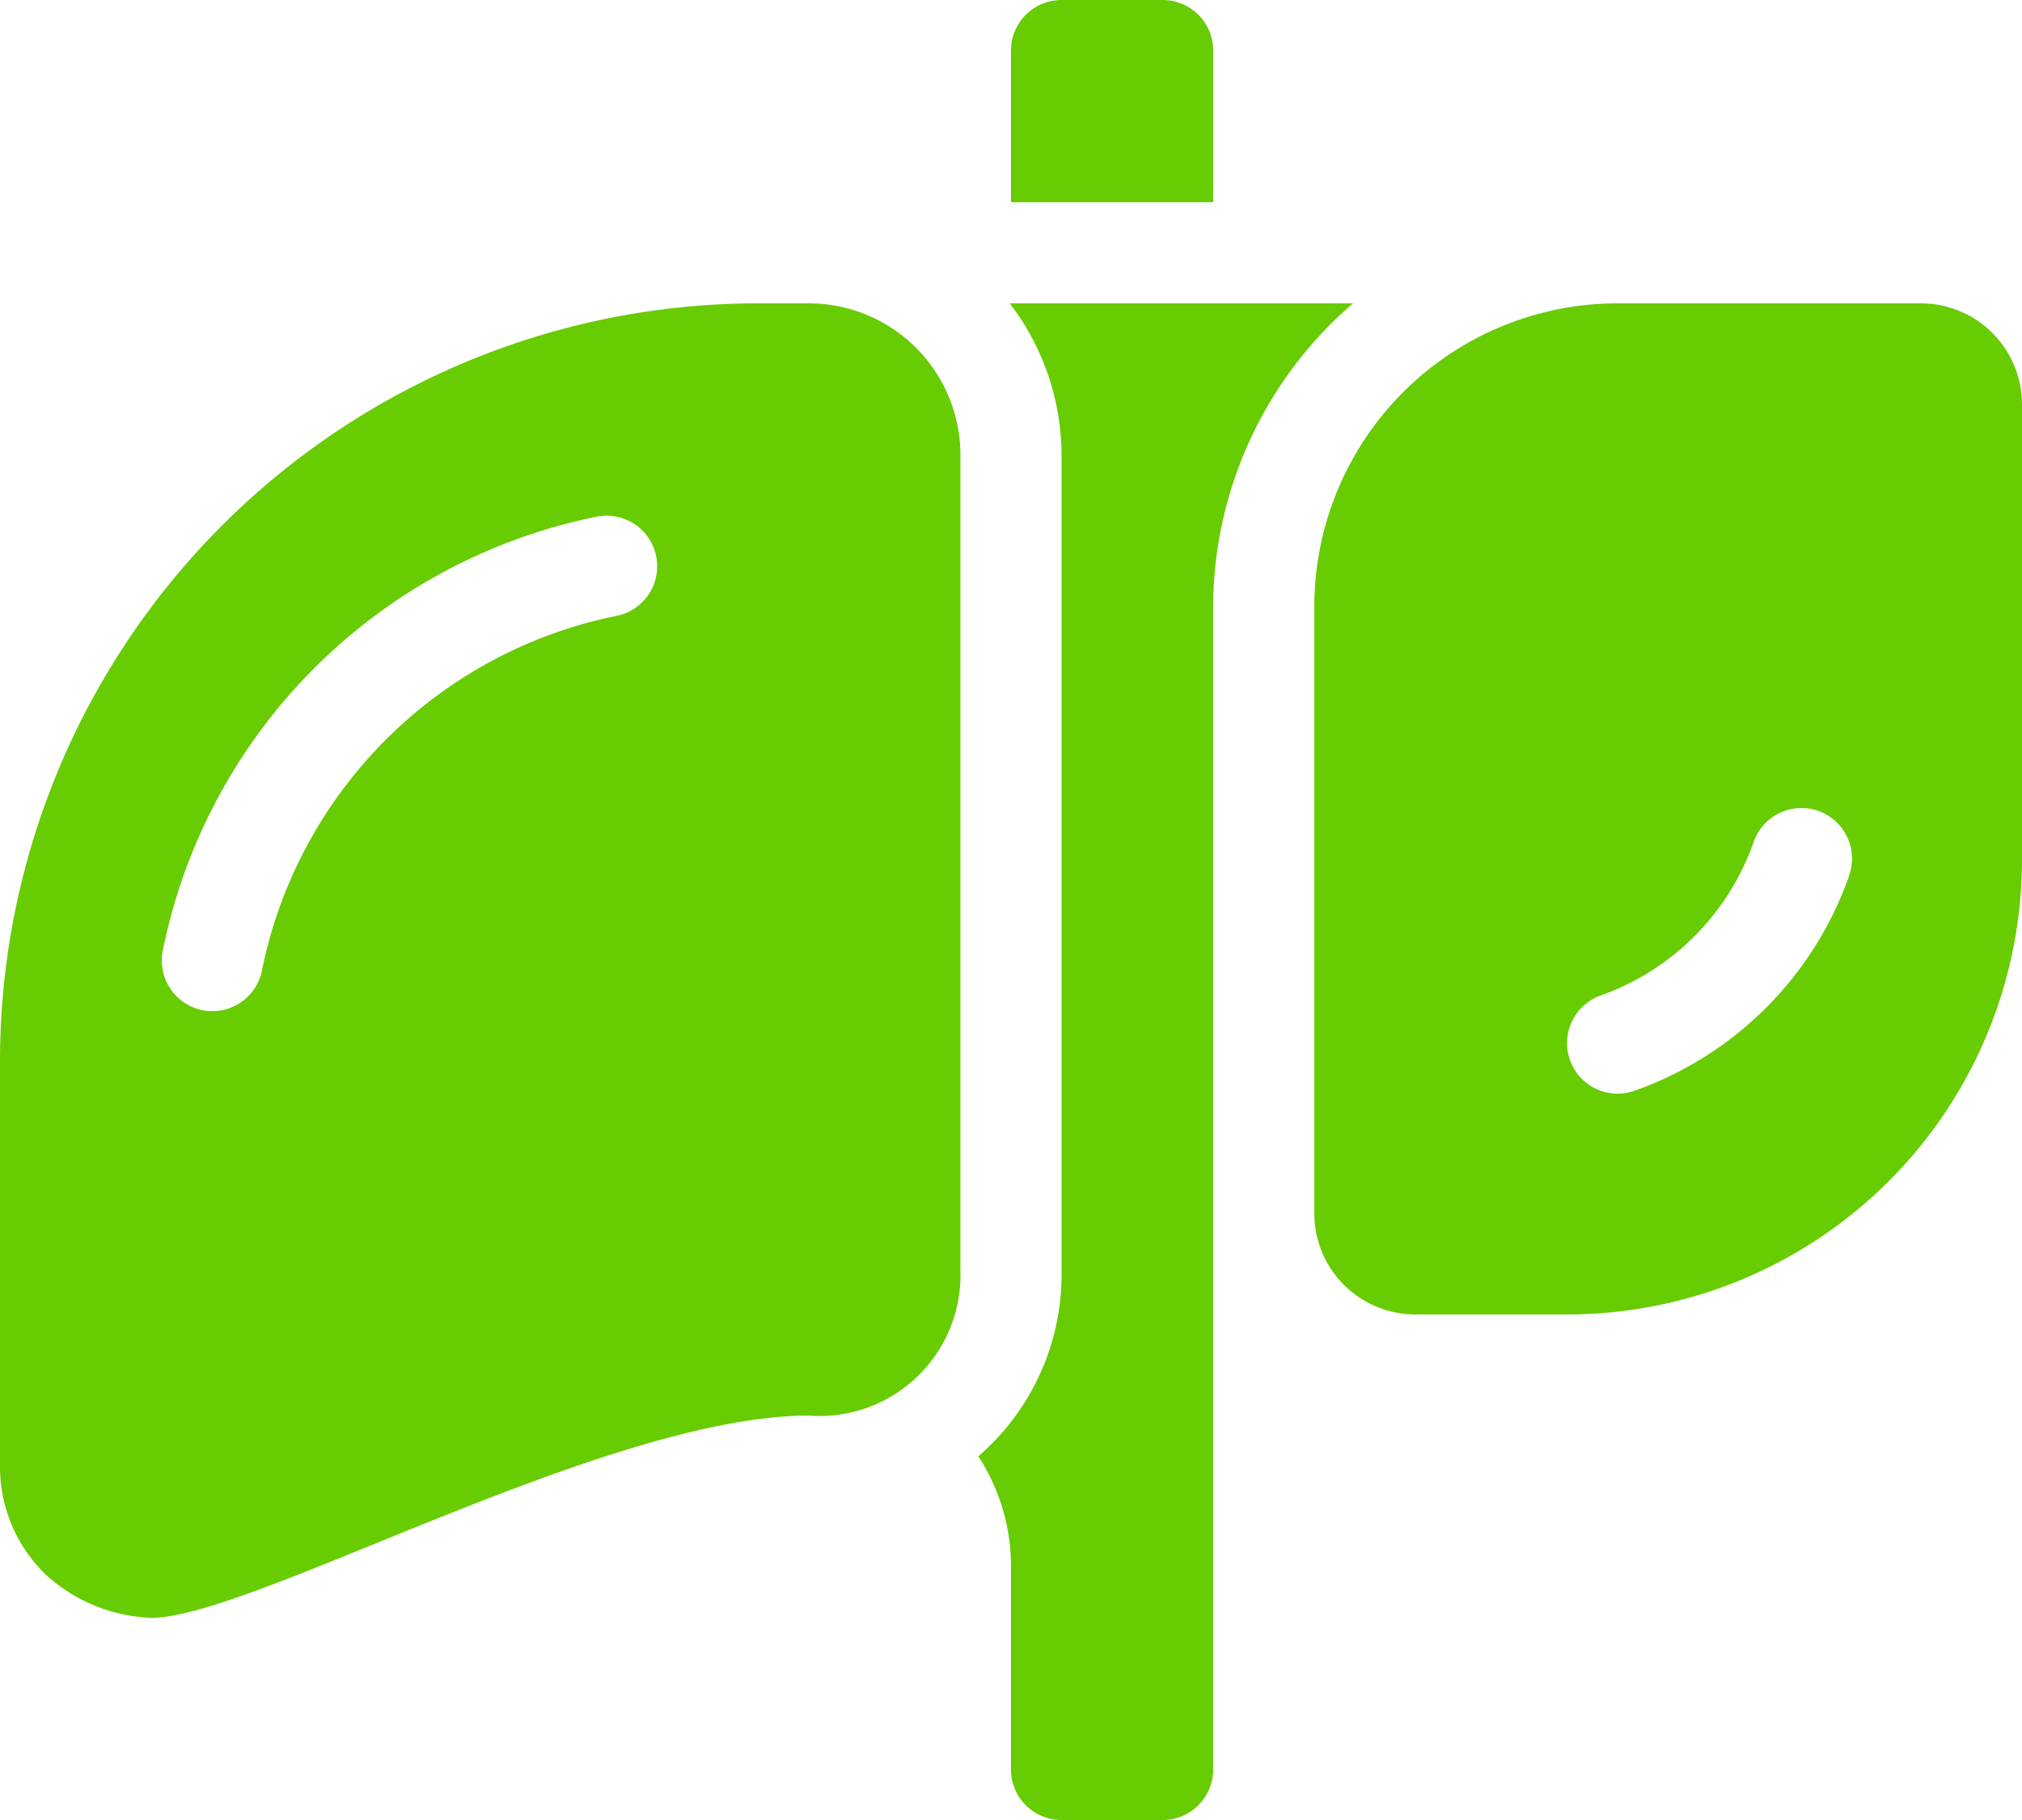
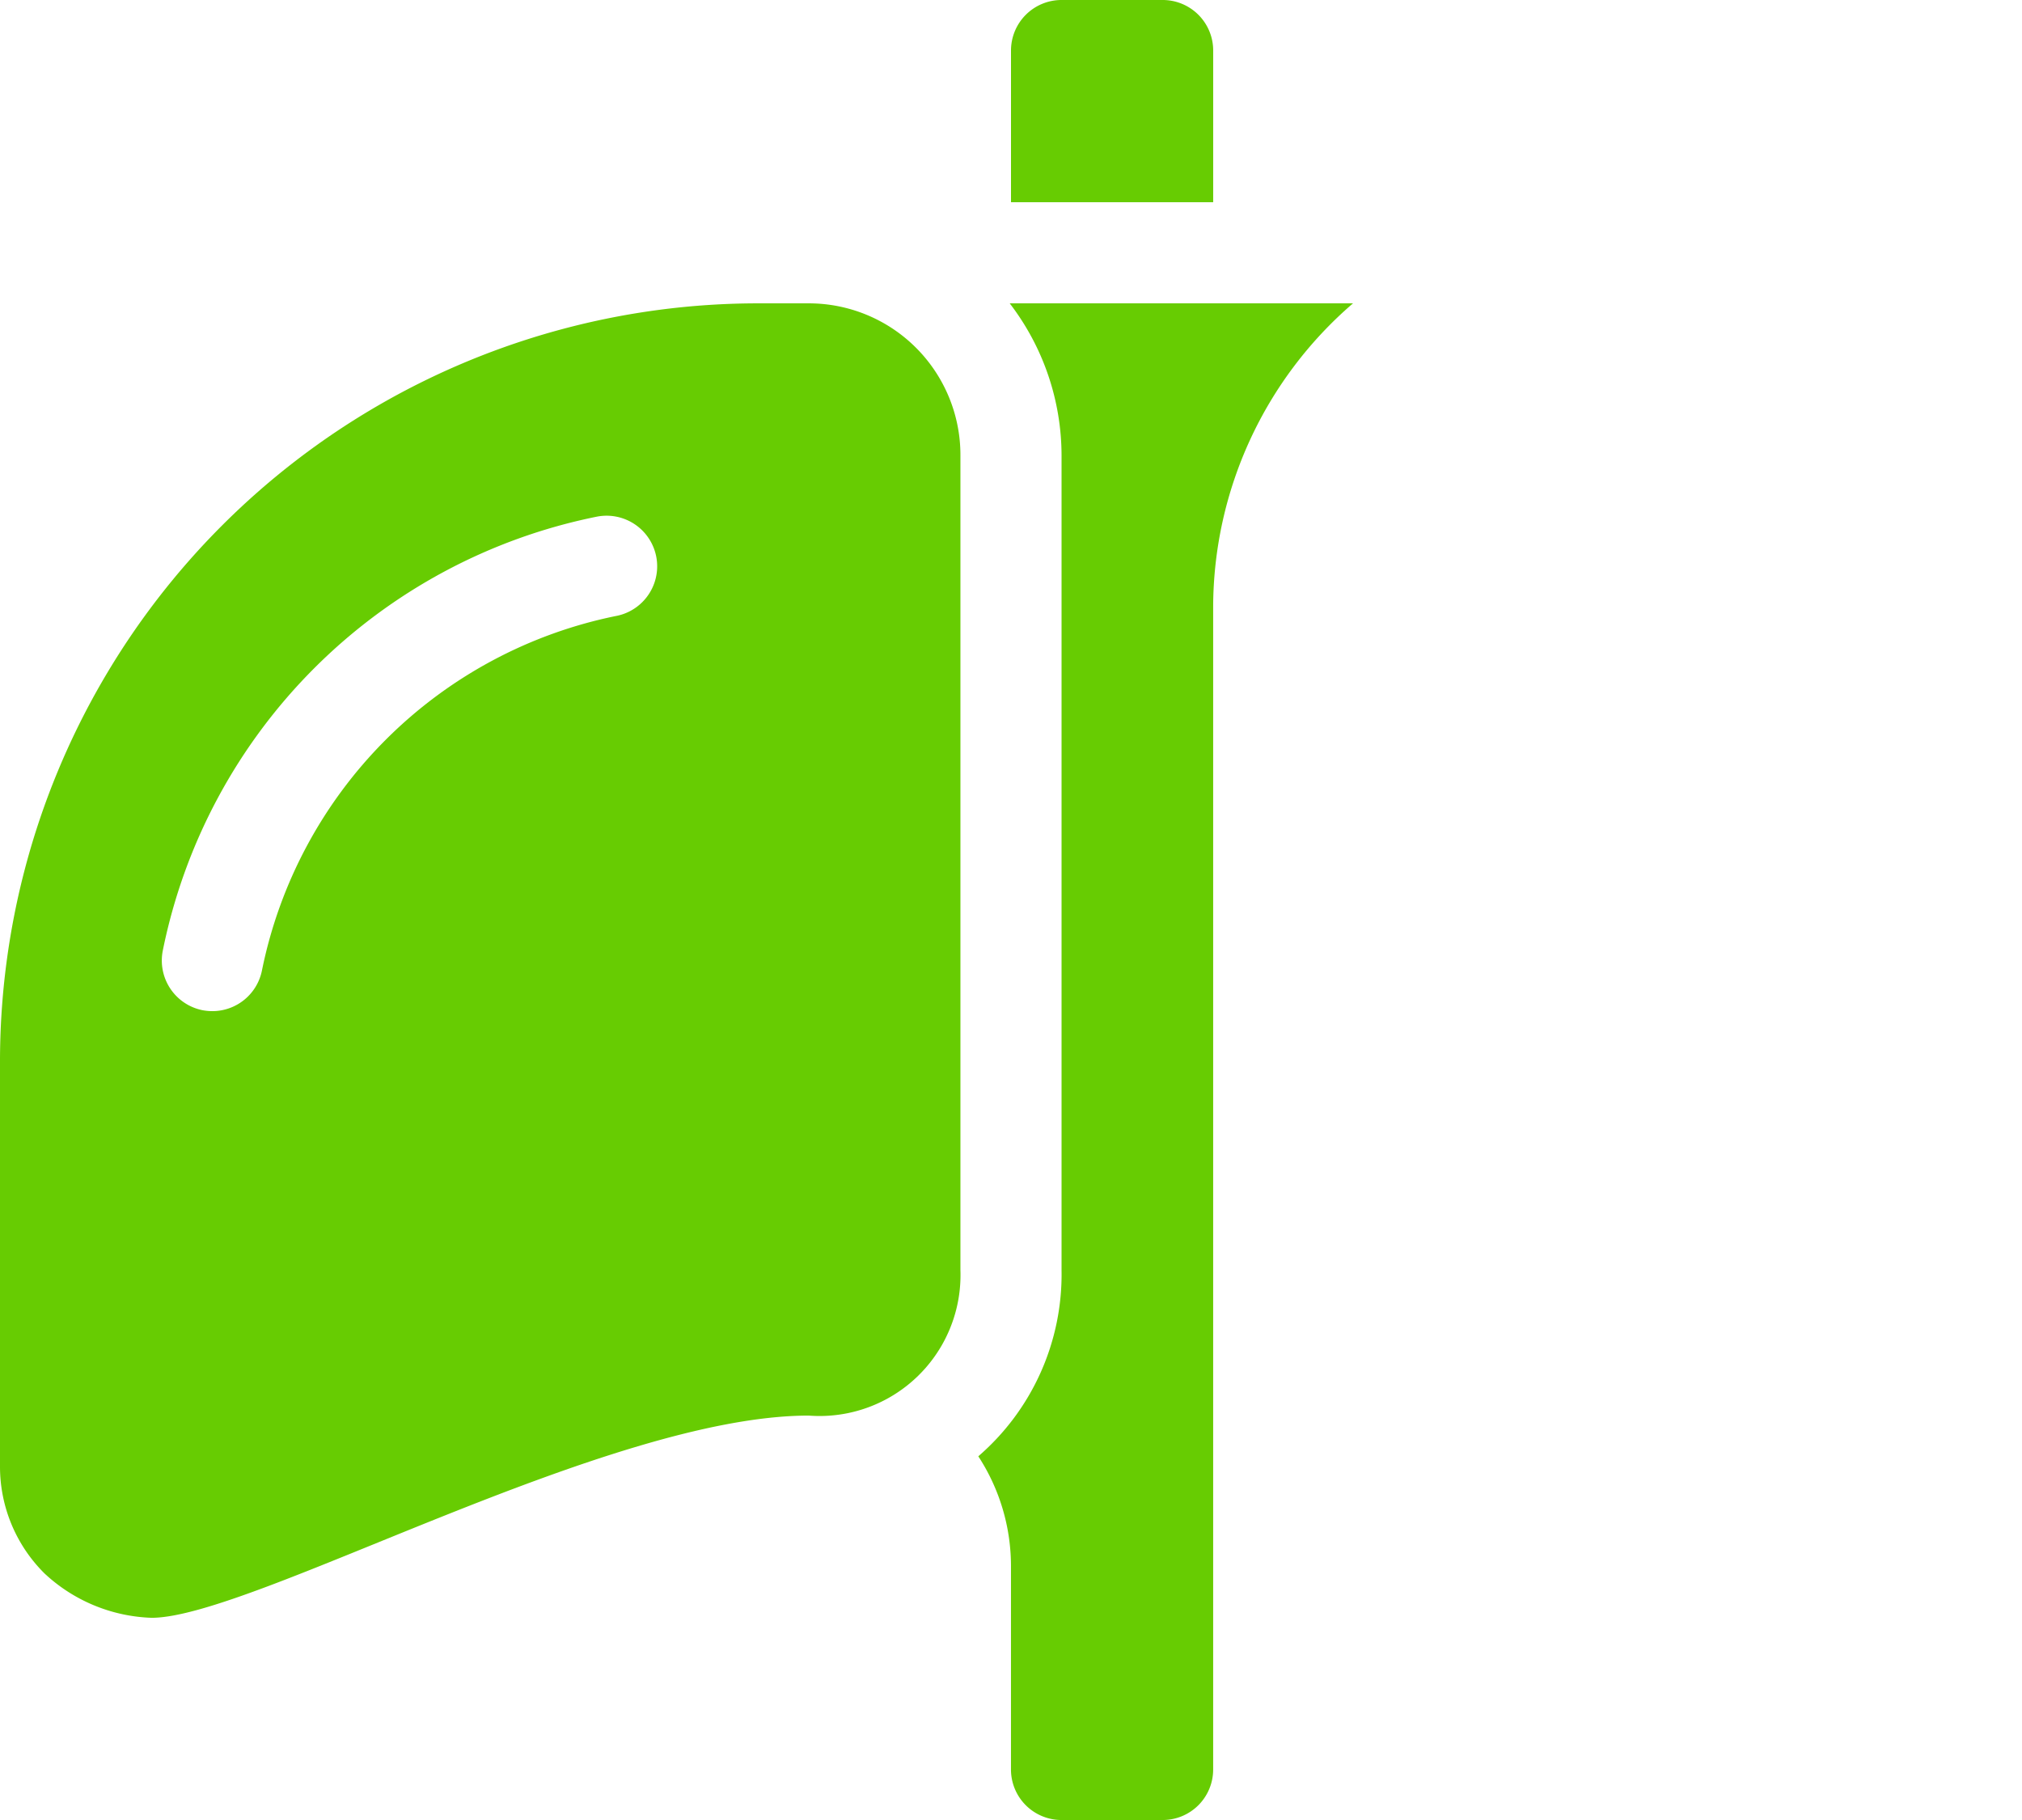
<svg xmlns="http://www.w3.org/2000/svg" width="70.444" height="63.4" viewBox="0 0 70.444 63.4">
  <g id="Group_3396" transform="translate(-8 -12)">
    <path id="Path_576" d="M36.178,24H34.417A26.416,26.416,0,0,0,8,50.417V64.506a5.237,5.237,0,0,0,1.548,3.735,5.739,5.739,0,0,0,3.735,1.548c3.479,0,15.85-7.044,22.894-7.044a4.91,4.91,0,0,0,5.283-5.068V29.283A5.283,5.283,0,0,0,36.178,24ZM29.485,34.886A15.8,15.8,0,0,0,17.125,47.245,1.763,1.763,0,0,1,15.4,48.656a1.925,1.925,0,0,1-.352-.034,1.765,1.765,0,0,1-1.376-2.077A19.322,19.322,0,0,1,28.783,31.433a1.762,1.762,0,0,1,.7,3.454Z" transform="translate(0 -1.433)" fill="#67cc02" />
    <path id="Path_577" d="M55.044,13.761A1.759,1.759,0,0,0,53.283,12H49.761A1.76,1.76,0,0,0,48,13.761v5.283h7.044Z" transform="translate(-4.778)" fill="#67cc02" />
    <path id="Path_578" d="M47.8,24a8.719,8.719,0,0,1,1.806,5.283V57.676a8.37,8.37,0,0,1-2.9,6.487,7,7,0,0,1,1.138,3.865v7.044a1.76,1.76,0,0,0,1.761,1.761h3.522a1.759,1.759,0,0,0,1.761-1.761V34.567A14,14,0,0,1,59.76,24Z" transform="translate(-4.623 -1.433)" fill="#67cc02" />
-     <path id="Path_579" d="M81.133,24H70.567A10.567,10.567,0,0,0,60,34.567V55.7a3.522,3.522,0,0,0,3.522,3.522h5.283a15.85,15.85,0,0,0,15.85-15.85V27.522A3.522,3.522,0,0,0,81.133,24ZM78.625,43.962a12.255,12.255,0,0,1-7.468,7.467,1.761,1.761,0,0,1-1.18-3.319A8.741,8.741,0,0,0,75.3,42.782a1.762,1.762,0,1,1,3.32,1.18Z" transform="translate(-6.211 -1.433)" fill="#67cc02" />
  </g>
</svg>